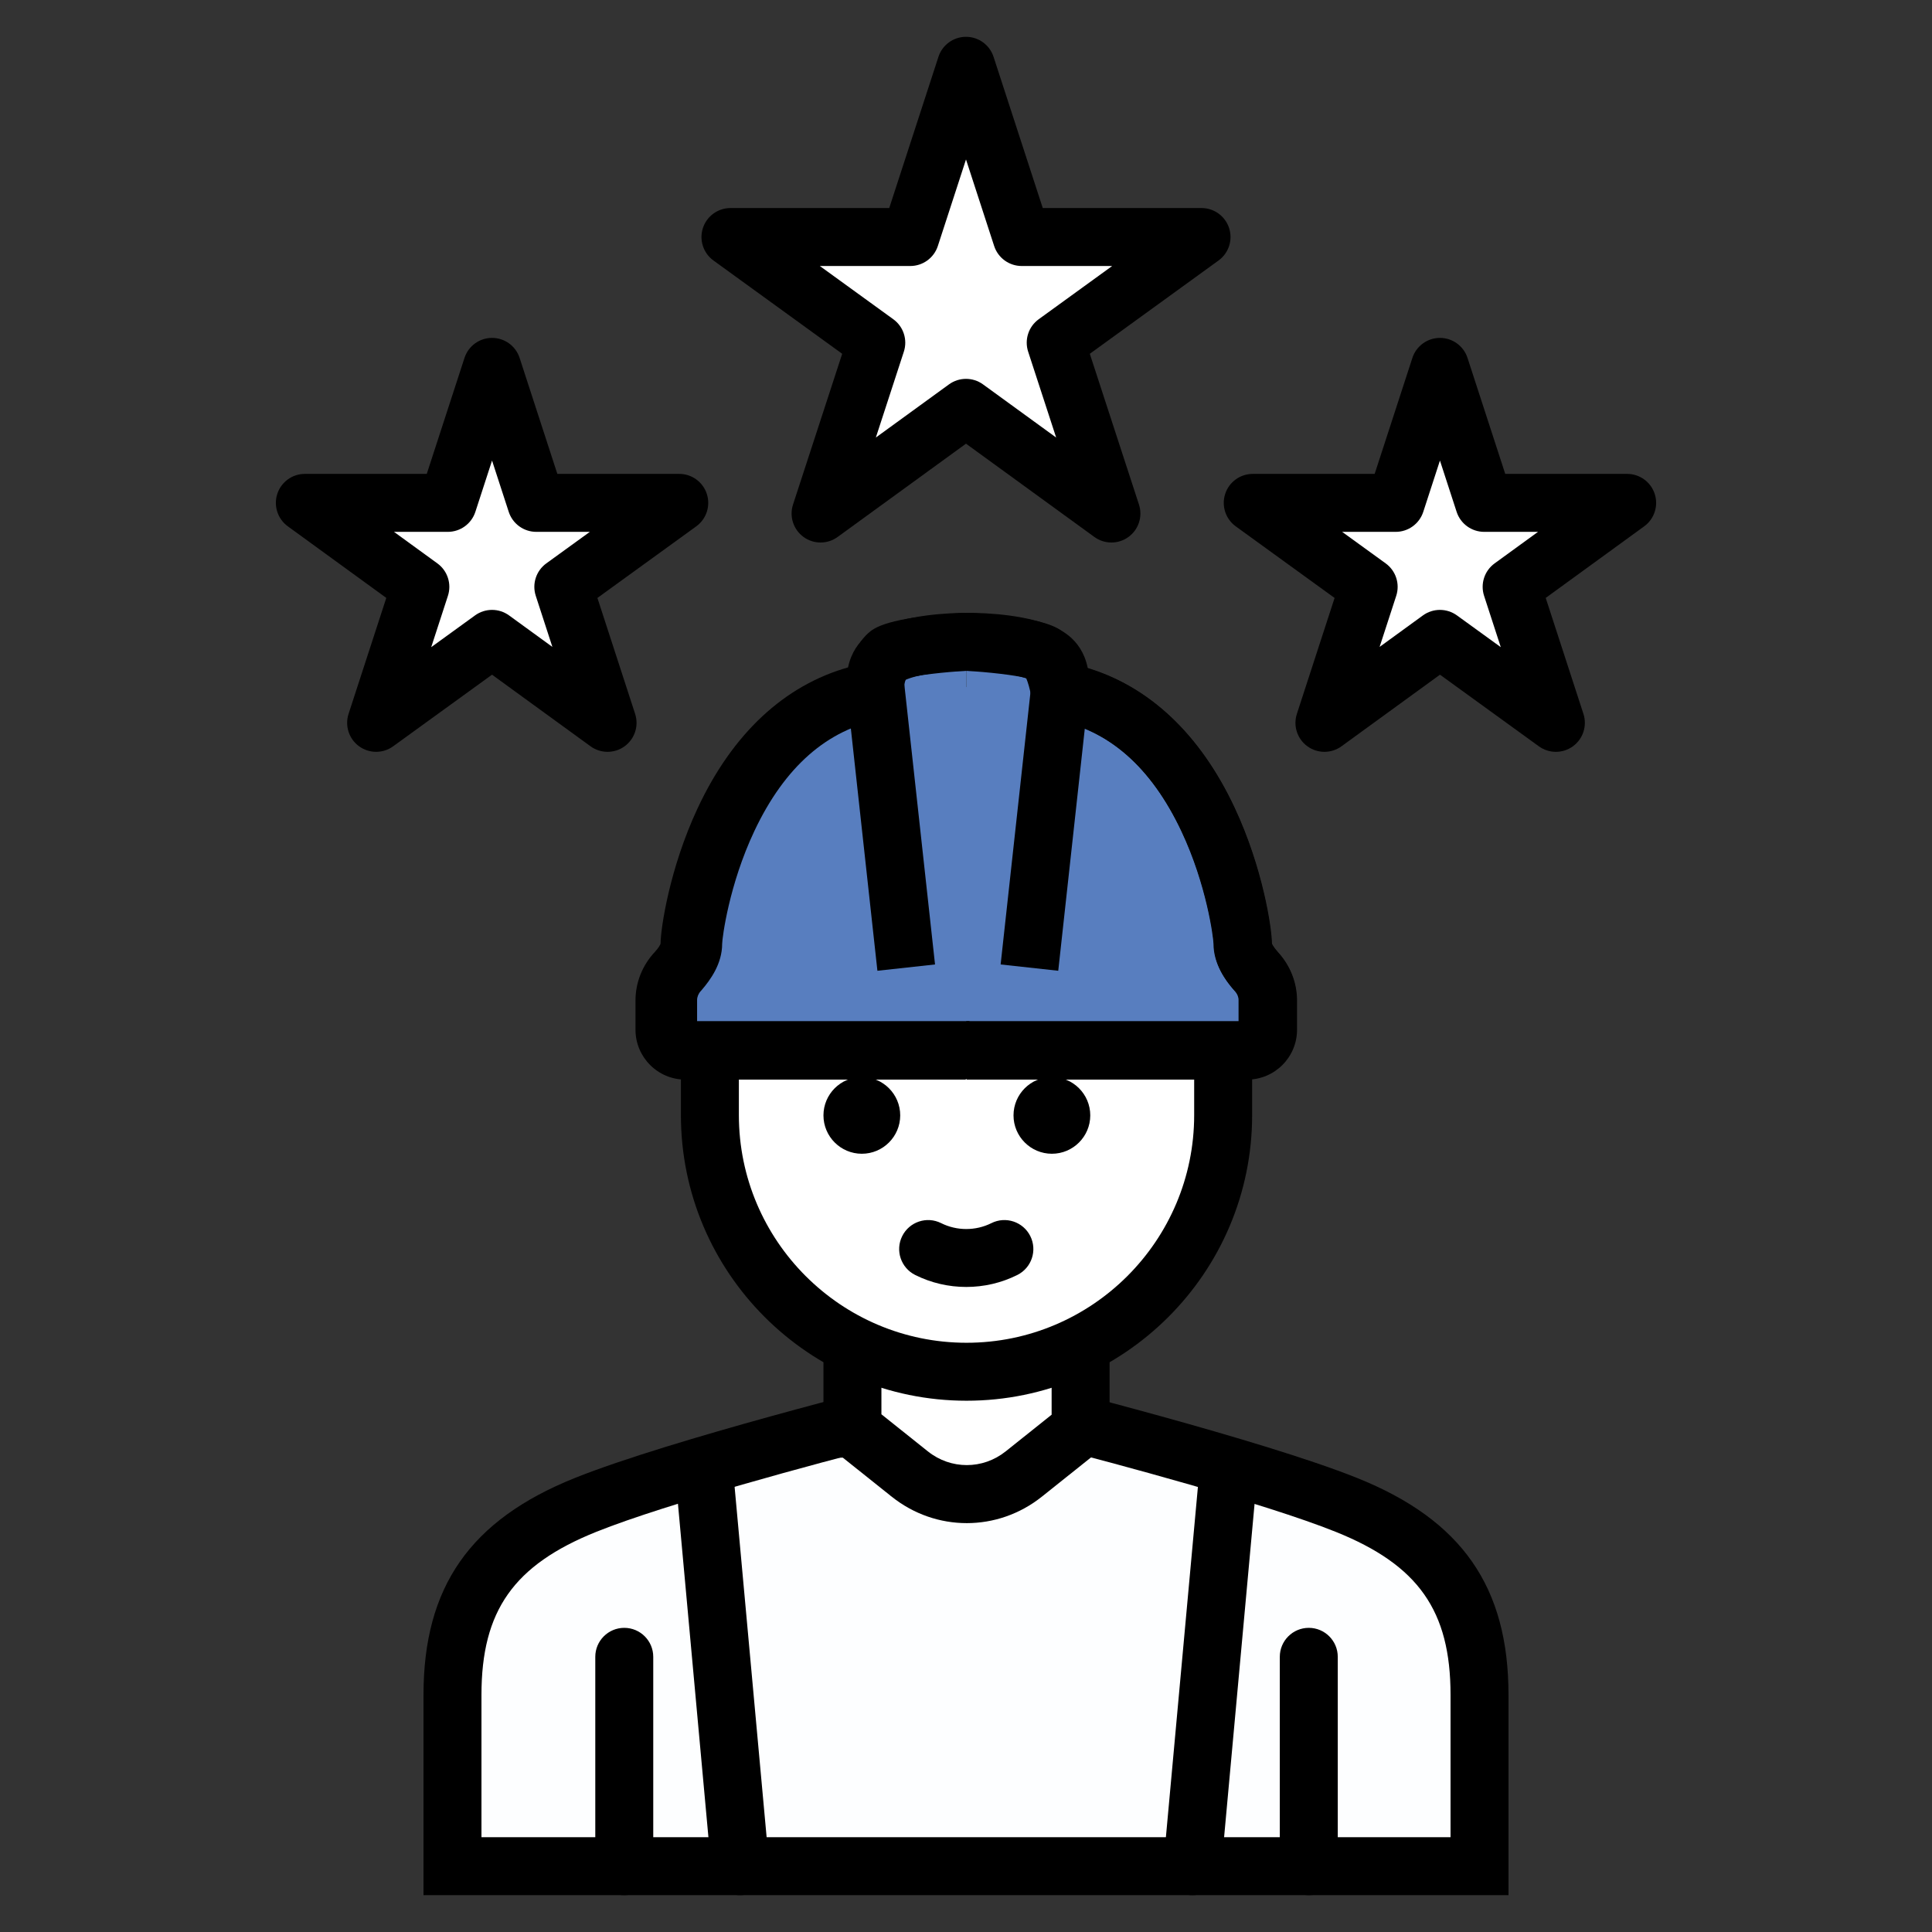
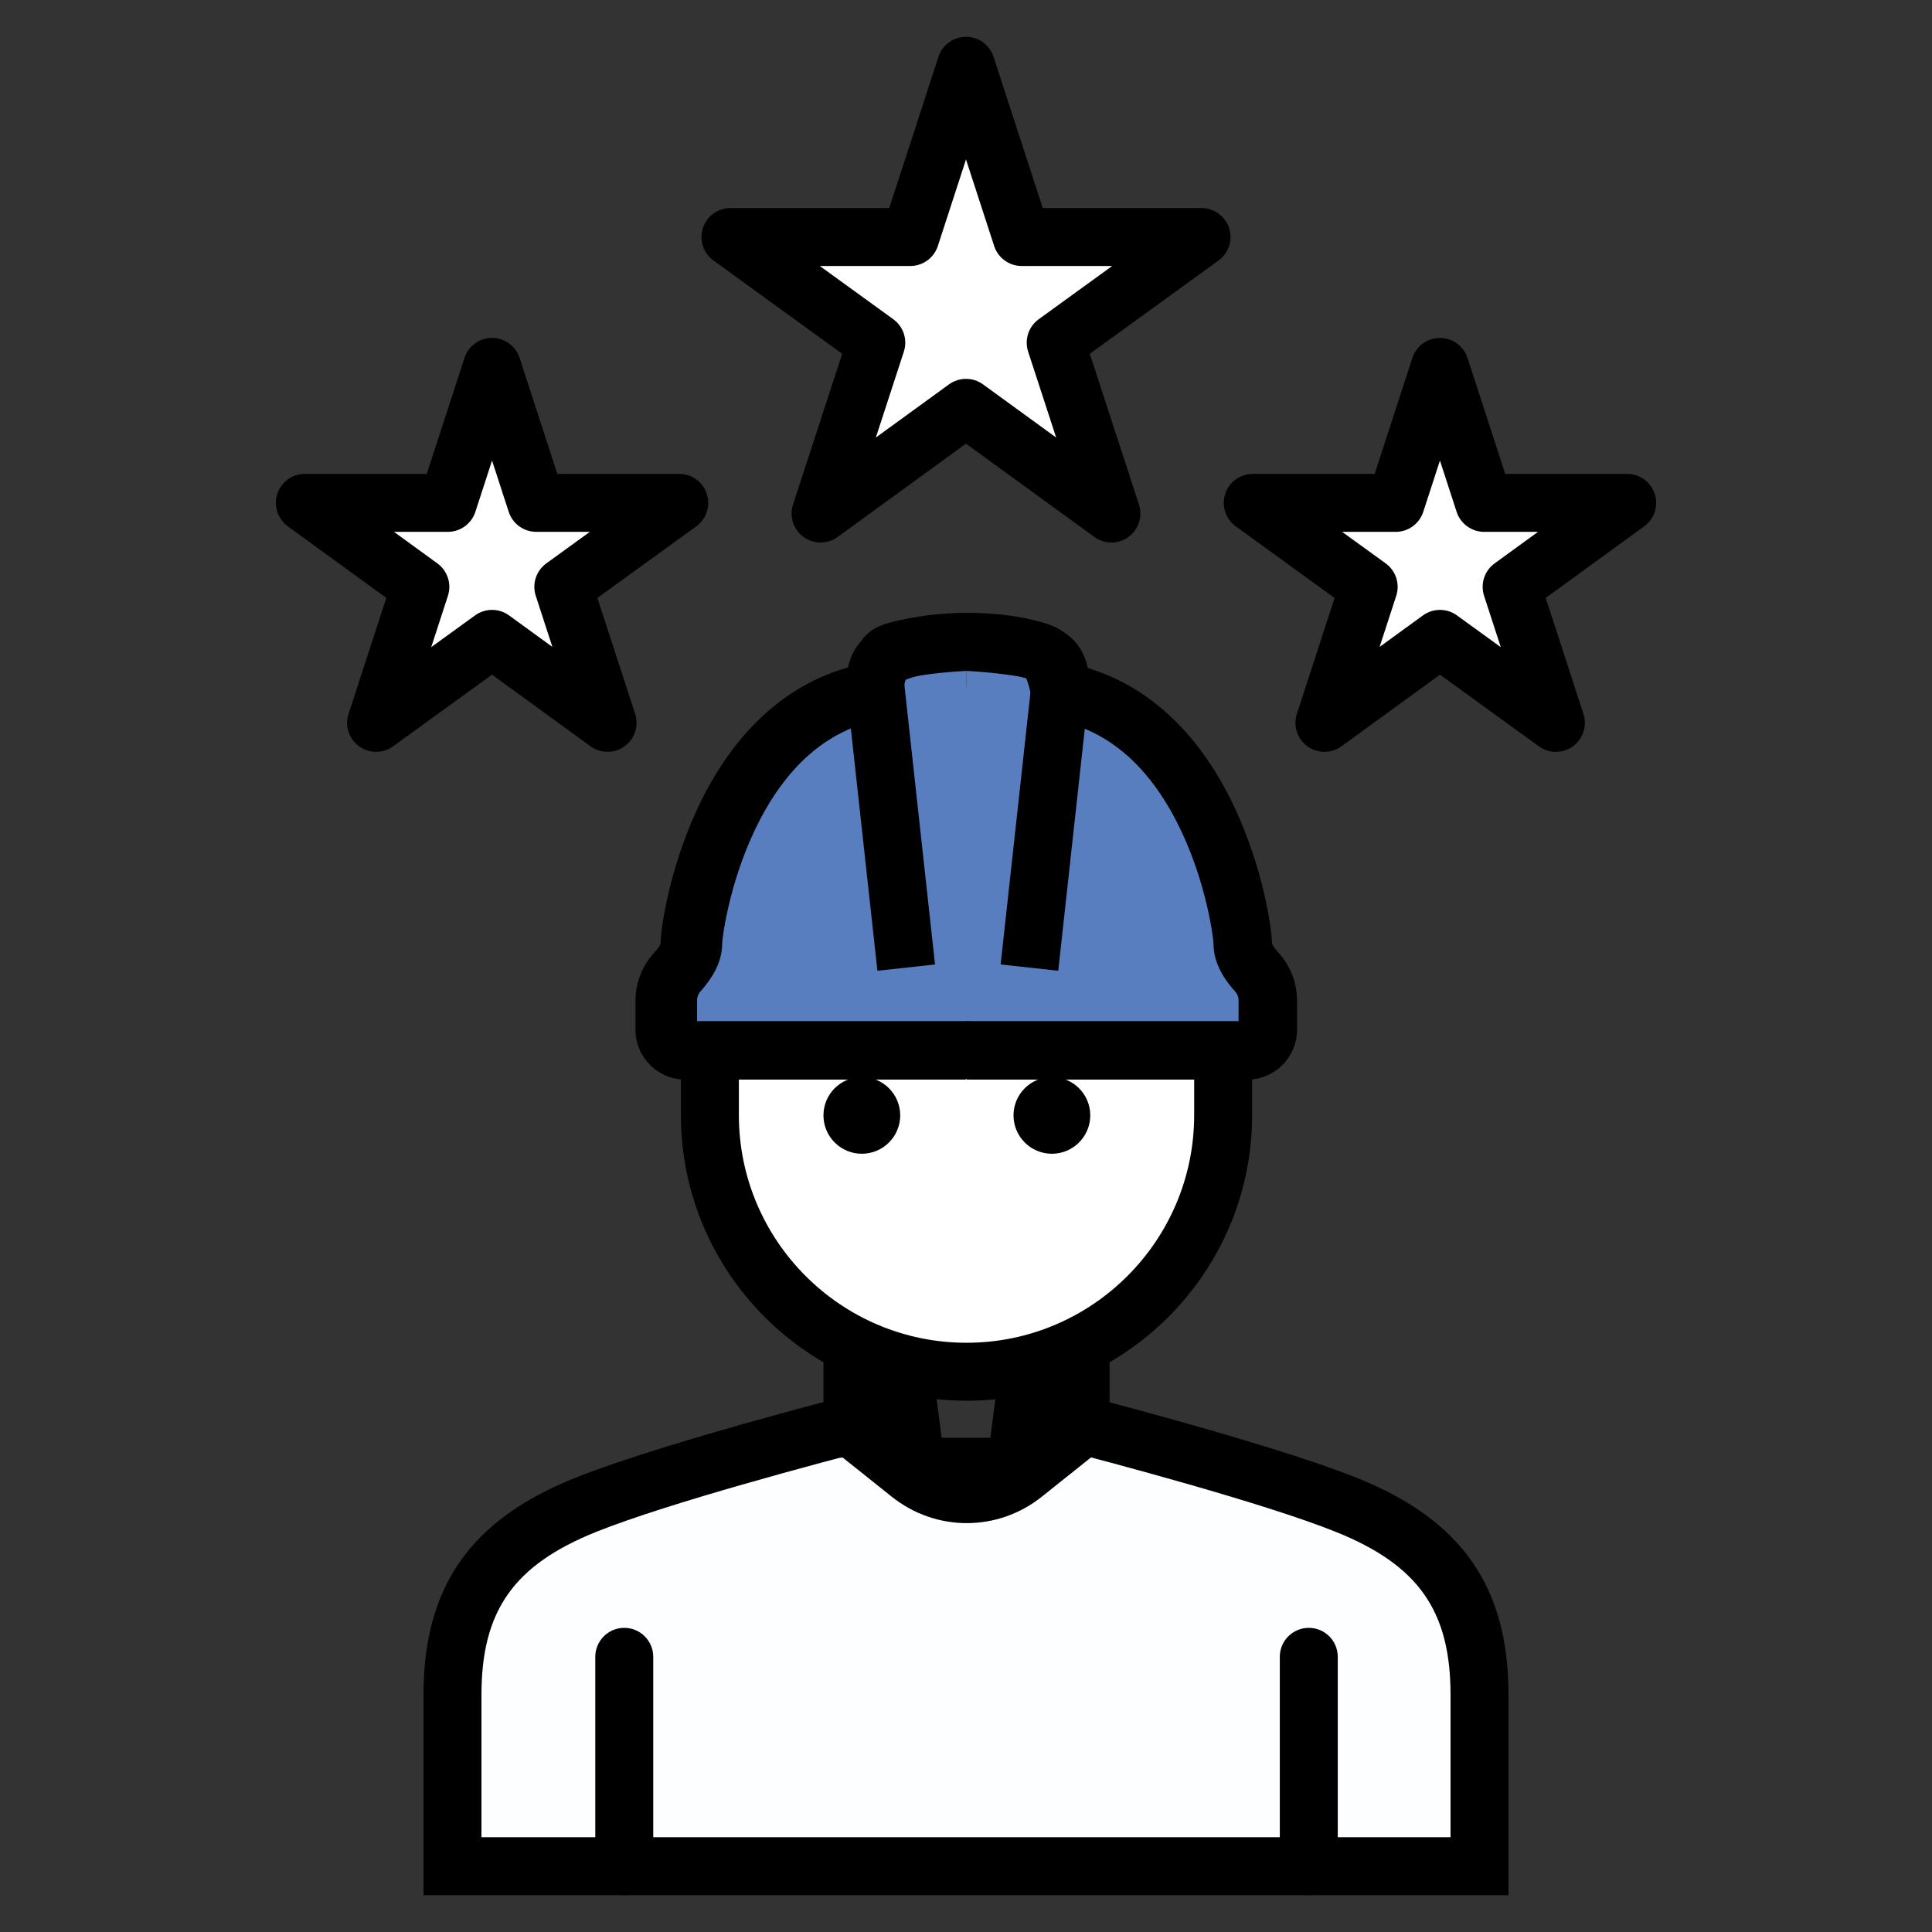
<svg xmlns="http://www.w3.org/2000/svg" id="Layer_1" version="1.1" viewBox="0 0 1000 1000">
  <rect x="0" y="0" width="1000" height="1000" fill="#333333" stroke="none" />
  <path d="M765.797,965.945v-88.644c0-49.187-19.729-78.644-68.915-98.373-49.187-19.729-167.288-49.187-167.288-49.187l-3.784,29.458h-51.619l-3.784-29.458s-118.102,29.458-167.288,49.187c-49.187,19.729-68.915,49.187-68.915,98.373v88.644h531.593Z" style="fill: #fdfeff;" />
  <path d="M780.797,980.944H219.203v-103.644c0-55.934,24.158-90.566,78.332-112.295,49.572-19.883,164.379-48.605,169.242-49.818l16.36-4.081,4.251,33.093h25.226l4.249-33.093,16.36,4.081c4.863,1.213,119.672,29.936,169.243,49.818,54.173,21.729,78.331,56.361,78.331,112.295v103.644ZM249.203,950.944h501.594v-73.644c0-43.6-16.682-67.277-59.499-84.451-36.89-14.796-115.009-35.598-148.987-44.382l-3.305,25.731h-78.012l-3.305-25.731c-33.978,8.784-112.097,29.586-148.986,44.382-42.817,17.174-59.499,40.852-59.499,84.451v73.644Z" />
-   <path d="M441.219,739.47v-39.457h118.102v39.457l-29.458,23.512c-17.296,13.783-41.619,13.783-58.916,0l-29.458-23.512h-.27Z" style="fill: #fff;" />
  <path d="M500.402,788.368c-13.692.001-27.378-4.551-38.803-13.655l-25.362-20.243h-10.018v-69.457h148.102v61.677l-35.101,28.017c-11.429,9.107-25.127,13.661-38.819,13.662ZM456.219,732.034l24.085,19.225c11.831,9.429,28.37,9.429,40.211-.008l23.806-19.001v-17.237h-88.102v17.021Z" />
  <rect x="367.44" y="400.029" width="265.662" height="309.984" rx="132.831" ry="132.831" style="fill: #fff;" />
  <path d="M500.271,725.013c-81.514,0-147.831-66.316-147.831-147.831v-44.322c0-81.514,66.316-147.831,147.831-147.831s147.831,66.316,147.831,147.831v44.322c0,81.515-66.316,147.831-147.83,147.831ZM500.27,415.029c-64.972,0-117.831,52.858-117.831,117.831v44.322c0,64.973,52.858,117.831,117.831,117.831s117.831-52.858,117.831-117.831v-44.322c0-64.972-52.858-117.831-117.83-117.831h-.001Z" />
  <path d="M446.084,597.182c-10.954,0-19.865-8.911-19.865-19.865s8.911-19.864,19.865-19.864,19.865,8.911,19.865,19.864-8.911,19.865-19.865,19.865Z" />
  <circle cx="544.457" cy="577.317" r="4.865" style="fill: #fff;" />
  <path d="M544.457,597.182c-10.953,0-19.864-8.911-19.864-19.865s8.911-19.864,19.864-19.864,19.864,8.911,19.864,19.864-8.911,19.865-19.864,19.865Z" />
  <path d="M323.118,980.944c-8.284,0-15-6.716-15-15v-108.372c0-8.284,6.716-15,15-15s15,6.716,15,15v108.372c0,8.284-6.716,15-15,15Z" />
  <path d="M677.423,980.944c-8.284,0-15-6.716-15-15v-108.372c0-8.284,6.716-15,15-15s15,6.716,15,15v108.372c0,8.284-6.716,15-15,15Z" />
  <path d="M480.406,646.502h0c12.432,6.216,27.026,6.216,39.457,0h0" style="fill: #fff;" />
-   <path d="M500.135,666.126c-9.081,0-18.159-2.068-26.437-6.207-7.41-3.705-10.413-12.715-6.708-20.125,3.705-7.409,12.714-10.414,20.125-6.708,8.153,4.074,17.889,4.077,26.042-.001,7.41-3.703,16.42-.701,20.125,6.709,3.704,7.41.7,16.42-6.709,20.125-8.276,4.138-17.358,6.207-26.437,6.207Z" />
  <path d="M500.135,332.195s-35.404,1.892-40.809,6.756-7.567,18.918-7.567,18.918c-79.185,14.324-94.86,120.534-94.86,130.804,0,5.405-3.513,10.54-7.027,14.324-3.784,4.054-5.946,9.189-5.946,14.864v15.134c0,5.946,4.865,10.81,10.81,10.81h145.127" style="fill: #587ebf;" />
  <path d="M500.135,332.195c15.675,0,31.62,2.162,40.809,6.756,4.594,2.162,8.918,6.756,7.567,18.918-1.351,12.162-15.675,142.965-15.675,142.965" style="fill: #587ebf;" />
  <path d="M501.757,332.195c-15.675,0-31.62,2.162-40.809,6.756-4.594,2.162-8.918,6.756-7.567,18.918,1.351,12.162,15.675,142.965,15.675,142.965" style="fill: #587ebf;" />
  <path d="M650.398,502.996c-3.513-3.784-7.027-8.918-7.027-14.324,0-10.27-15.675-116.48-94.86-130.804,0,0-2.162-14.053-7.567-18.918s-40.809-6.756-40.809-6.756l.03,23.485-15.974-15.996-30.54,17.915c-79.185,14.324-94.86,120.534-94.86,130.804,0,5.405-3.784,10.54-7.027,14.324-3.784,4.054-5.946,9.459-5.946,14.864v15.134c0,5.946,4.865,10.81,10.81,10.81h143.776l0.0.27h145.127c5.946,0,10.81-4.865,10.81-10.81v-15.134c0-5.675-2.162-10.81-5.946-14.864Z" style="fill: #587ebf;" />
-   <path d="M383.097,980.945c-7.668,0-14.209-5.85-14.92-13.636l-18.107-198.098c-.754-8.25,5.322-15.549,13.572-16.303,8.244-.759,15.549,5.321,16.303,13.572l18.107,198.098c.754,8.25-5.322,15.549-13.572,16.303-.464.043-.925.064-1.383.064Z" />
-   <path d="M617.174,980.945c-.458,0-.918-.021-1.383-.064-8.25-.754-14.326-8.053-13.572-16.303l18.106-198.098c.753-8.25,8.058-14.333,16.303-13.572,8.25.754,14.326,8.053,13.572,16.303l-18.106,198.098c-.711,7.785-7.253,13.636-14.92,13.636Z" />
  <polygon points="500 34.054 528.836 122.682 621.916 122.682 546.434 177.385 575.27 265.801 500 211.097 424.73 265.801 453.566 177.385 378.084 122.682 471.164 122.682 500 34.054" style="fill: #fff;" />
  <path d="M575.269,280.801c-3.095,0-6.189-.955-8.818-2.866l-66.451-48.294-66.451,48.294c-5.259,3.823-12.383,3.822-17.641-.003-5.258-3.824-7.454-10.601-5.438-16.782l25.448-78.029-66.636-48.292c-5.265-3.815-7.472-10.588-5.466-16.773,2.005-6.185,7.767-10.373,14.269-10.373h82.186l25.465-78.269c2.01-6.177,7.768-10.359,14.264-10.359s12.254,4.182,14.264,10.359l25.466,78.269h82.186c6.502,0,12.264,4.189,14.269,10.373,2.006,6.185-.202,12.957-5.467,16.773l-66.636,48.292,25.448,78.03c2.016,6.181-.18,12.957-5.439,16.782-2.63,1.913-5.726,2.869-8.822,2.869ZM424.343,137.682l38.025,27.557c5.272,3.821,7.478,10.607,5.458,16.797l-14.491,44.433,37.846-27.505c5.258-3.821,12.379-3.821,17.637,0l37.846,27.504-14.491-44.432c-2.019-6.19.186-12.976,5.459-16.797l38.024-27.557h-46.82c-6.496,0-12.254-4.182-14.264-10.359l-14.572-44.787-14.572,44.787c-2.01,6.177-7.768,10.359-14.264,10.359h-46.821Z" />
  <polygon points="254.684 189.895 277.583 260.288 351.581 260.288 291.577 303.753 314.476 374.147 254.684 330.681 194.68 374.147 217.579 303.753 157.788 260.288 231.785 260.288 254.684 189.895" style="fill: #fff;" />
  <path d="M314.476,389.147c-3.096,0-6.19-.956-8.82-2.867l-50.988-37.065-51.189,37.08c-5.261,3.81-12.376,3.802-17.627-.021-5.252-3.823-7.446-10.591-5.436-16.768l19.528-60.029-50.976-37.057c-5.256-3.82-7.454-10.59-5.445-16.77,2.009-6.179,7.768-10.363,14.265-10.363h63.103l19.529-60.034c2.01-6.178,7.768-10.36,14.264-10.36s12.254,4.182,14.264,10.36l19.529,60.034h63.103c6.502,0,12.264,4.189,14.269,10.375s-.204,12.958-5.469,16.773l-51.162,37.06,19.521,60.01c2.011,6.181-.189,12.954-5.447,16.775-2.629,1.91-5.723,2.865-8.817,2.865ZM203.932,275.288l22.467,16.332c5.257,3.821,7.455,10.593,5.444,16.773l-8.644,26.572,22.685-16.433c5.257-3.808,12.368-3.802,17.619.015l22.412,16.292-8.603-26.447c-2.013-6.189.194-12.97,5.464-16.788l22.526-16.317h-27.721c-6.497,0-12.254-4.182-14.264-10.36l-8.635-26.544-8.635,26.544c-2.01,6.178-7.768,10.36-14.264,10.36h-27.853Z" />
  <polygon points="745.316 189.895 768.215 260.288 842.212 260.288 782.421 303.753 805.32 374.147 745.316 330.681 685.524 374.147 708.423 303.753 648.419 260.288 722.417 260.288 745.316 189.895" style="fill: #fff;" />
  <path d="M805.319,389.147c-3.087,0-6.174-.951-8.8-2.852l-51.188-37.08-50.986,37.065c-5.26,3.822-12.38,3.822-17.638.002-5.259-3.821-7.458-10.594-5.447-16.775l19.521-60.01-51.162-37.06c-5.266-3.814-7.475-10.587-5.47-16.773s7.768-10.375,14.27-10.375h63.103l19.528-60.034c2.01-6.178,7.768-10.36,14.265-10.36s12.255,4.182,14.265,10.36l19.529,60.034h63.103c6.498,0,12.257,4.184,14.266,10.363,2.009,6.18-.19,12.95-5.445,16.77l-50.977,37.057,19.527,60.029c2.009,6.177-.185,12.945-5.438,16.768-2.63,1.915-5.729,2.873-8.827,2.873ZM745.315,315.681c3.087,0,6.174.951,8.8,2.852l22.686,16.433-8.645-26.573c-2.01-6.18.189-12.952,5.444-16.773l22.468-16.332h-27.854c-6.496,0-12.255-4.182-14.265-10.36l-8.635-26.544-8.634,26.544c-2.01,6.178-7.769,10.36-14.265,10.36h-27.721l22.526,16.317c5.271,3.818,7.478,10.599,5.465,16.788l-8.604,26.447,22.411-16.292c2.629-1.911,5.725-2.867,8.82-2.867Z" />
  <path d="M645.533,558.805h-145.128v-30h140.938v-10.944c0-1.737-.625-3.252-1.912-4.63-7.347-7.91-11.06-16.164-11.06-24.557-.069-3.103-3.532-30.416-16.643-58.209-15.714-33.31-37.882-52.769-65.888-57.835l-10.528-1.904-1.627-10.575c-.498-3.127-1.599-6.995-2.561-9.209-5.597-1.443-19.241-3.094-31.793-3.768l1.603-29.957c40.698,2.175,47.246,8.069,50.043,10.586,5.045,4.541,8.148,11.47,10.021,17.56,33.27,9.303,60.177,34.377,78.231,73.09,14.468,31.022,19.056,61.845,19.141,69.995.158.525.924,2.087,3.019,4.342,6.41,6.87,9.954,15.783,9.954,25.072v15.135c0,14.231-11.578,25.81-25.81,25.81ZM530.393,349.56v.001-.001Z" />
  <path d="M499.865,558.805h-145.127c-14.232,0-25.81-11.578-25.81-25.81v-15.135c0-9.29,3.544-18.203,9.979-25.099,2.071-2.23,2.835-3.791,2.994-4.315.085-8.152,4.673-38.975,19.14-69.995,18.054-38.712,44.961-63.787,78.231-73.09,1.873-6.09,4.976-13.019,10.021-17.56,2.797-2.517,9.345-8.411,50.043-10.585l1.601,29.957c-12.55.675-26.194,2.325-31.791,3.768-.962,2.215-2.064,6.09-2.566,9.245l-1.672,10.51-10.478,1.933c-28.006,5.066-50.174,24.525-65.887,57.835-13.11,27.793-16.574,55.106-16.643,58.267.001,8.334-3.712,16.587-11.034,24.472-1.312,1.406-1.938,2.92-1.938,4.657v10.944h140.938v30ZM469.878,349.56s-.001,0-.001.001t.001-.001ZM500.935,347.173l-.8-14.979.803,14.979h-.002Z" />
  <path d="M547.747,502.467l-29.822-3.266c.144-1.308,14.341-130.955,15.678-142.989.231-2.073.17-3.379.077-4.112-6.493-2.991-19.525-4.907-33.544-4.907v-30c11.478,0,32.859,1.076,47.37,8.267,7.069,3.384,18.336,12.27,15.914,34.065-1.334,12.01-15.529,141.634-15.672,142.942Z" />
  <path d="M645.263,558.535h-145.127v-30h140.938v-10.945c0-1.616-.715-3.346-1.911-4.628l-.424-.474c-4.566-5.328-10.638-13.621-10.638-24.085-.069-3.103-3.532-30.416-16.643-58.209-15.714-33.31-37.882-52.769-65.888-57.835l5.34-29.52c37.805,6.838,68.251,32.891,88.049,75.342,14.385,30.844,19.003,61.493,19.139,69.854.162.459.804,1.851,3.251,4.733,6.185,6.766,9.725,15.79,9.725,24.822v15.135c0,14.232-11.578,25.811-25.811,25.811ZM658.055,487.897h0Z" />
  <path d="M454.145,502.467c-.144-1.308-14.338-130.932-15.672-142.942-2.421-21.795,8.845-30.68,15.915-34.064,14.511-7.191,35.892-8.267,47.37-8.267v30c-14.019,0-27.051,1.917-33.545,4.906-.092.733-.153,2.039.077,4.112,1.337,12.034,15.534,141.681,15.678,142.989l-29.822,3.266Z" />
  <path d="M501.757,558.535h-145.127c-14.232,0-25.811-11.578-25.811-25.811v-15.135c0-9.031,3.54-18.055,9.723-24.82,2.448-2.884,3.091-4.277,3.252-4.735.136-8.361,4.753-39.009,19.138-69.853,19.798-42.451,50.245-68.504,88.049-75.342l5.34,29.52c-28.006,5.066-50.173,24.524-65.887,57.835-13.11,27.792-16.574,55.106-16.643,58.267.001,10.406-6.071,18.7-10.638,24.027l-.423.474c-1.197,1.282-1.911,3.012-1.911,4.628v10.945h140.938v30Z" />
</svg>